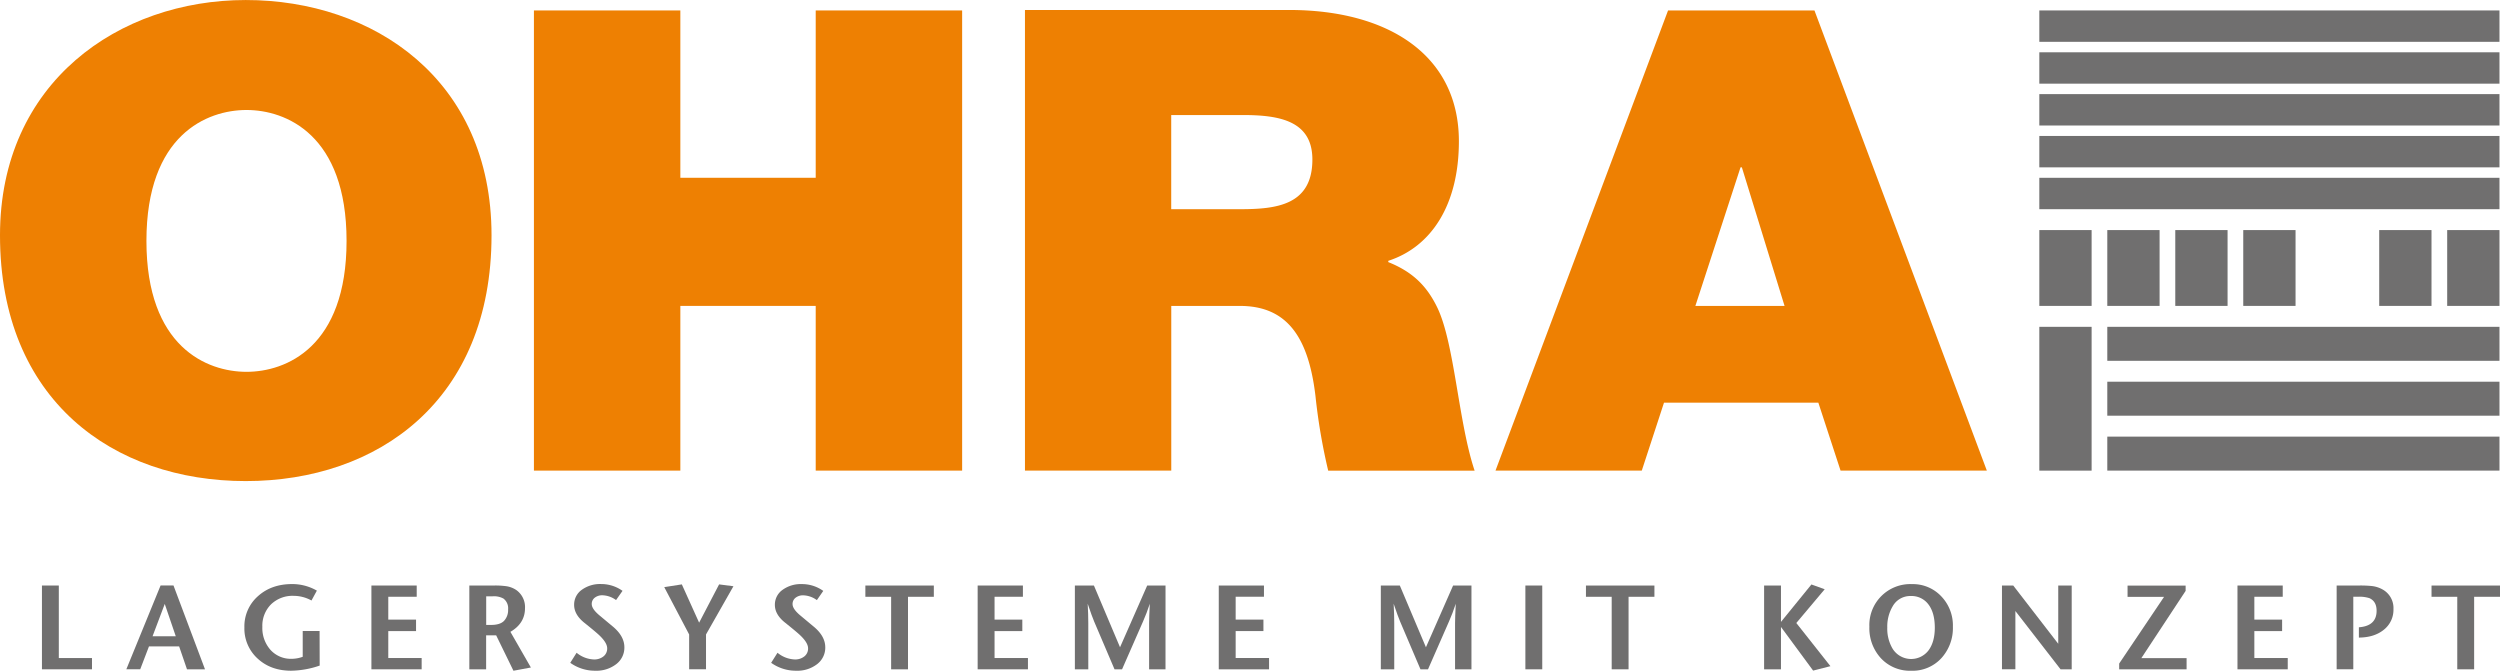
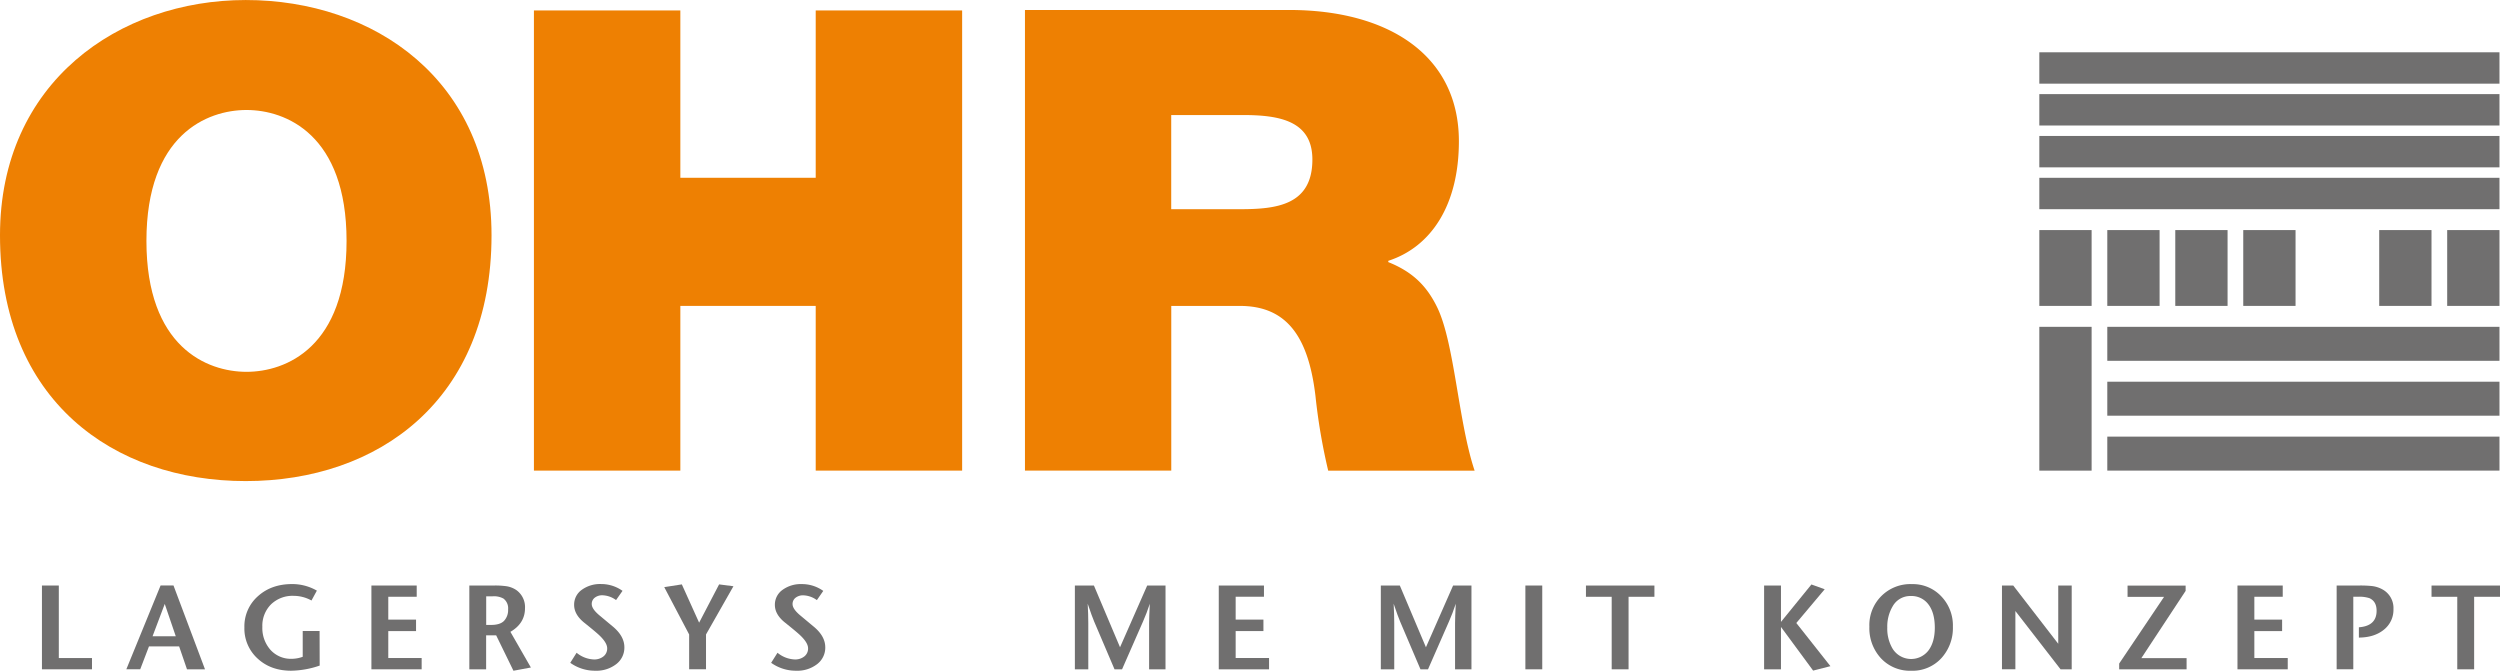
<svg xmlns="http://www.w3.org/2000/svg" viewBox="0 0 1012.09 271.54">
  <g fill="#706f6f">
    <path d="m853.11 132.31h158.77v13.76h-158.77z" />
    <path d="m853.11 154.53h158.77v13.76h-158.77z" />
    <path d="m853.11 176.76h158.77v13.76h-158.77z" />
-     <path d="m825.59 4.23h186.29v12.7h-186.29z" />
+     <path d="m825.59 4.23h186.29h-186.29z" />
    <path d="m825.59 21.17h186.29v12.7h-186.29z" />
    <path d="m825.59 38.1h186.29v12.71h-186.29z" />
    <path d="m825.59 55.04h186.29v12.71h-186.29z" />
    <path d="m825.59 71.98h186.29v12.71h-186.29z" />
    <path d="m825.59 132.31h21.17v58.22h-21.17z" />
    <path d="m825.59 93.14h21.17v30.7h-21.17z" />
    <path d="m853.11 93.14h21.17v30.7h-21.17z" />
    <path d="m880.63 93.14h21.17v30.7h-21.17z" />
    <path d="m908.15 93.14h21.17v30.7h-21.17z" />
    <path d="m963.19 93.14h21.17v30.7h-21.17z" />
    <path d="m990.71 93.14h21.17v30.7h-21.17z" />
    <path d="m125.54 533.27h-20.26v-33.92h6.83v29.36h13.43z" transform="translate(-88.3 -262.31)" />
    <path d="m171.29 533.27h-7.29l-3.18-9.27h-12.21l-3.54 9.25h-5.62l13.86-33.91h5.23zm-11.83-13.37-4.46-13.09-4.94 13.08z" transform="translate(-88.3 -262.31)" />
    <path d="m217.72 531.76a36.83 36.83 0 0 1 -11.58 2.08q-8.24 0-13.57-4.94a16.42 16.42 0 0 1 -5.33-12.6 16.25 16.25 0 0 1 5.45-12.6q5.45-4.94 13.89-4.94a20 20 0 0 1 10 2.66l-2.18 4a14.89 14.89 0 0 0 -7.17-1.89 12.5 12.5 0 0 0 -9.23 3.47 12.23 12.23 0 0 0 -3.49 9.08 13.29 13.29 0 0 0 3.3 9.33 11.08 11.08 0 0 0 8.58 3.61 13.05 13.05 0 0 0 4.46-.82v-10.44h6.83z" transform="translate(-88.3 -262.31)" />
    <path d="m259 533.27h-20.34v-33.92h18.34v4.55h-11.51v9.25h11.24v4.65h-11.24v10.9h13.51z" transform="translate(-88.3 -262.31)" />
    <path d="m303.22 532.54-7.06 1.31-7-14.34h-4.06v13.76h-6.8v-33.92h9.94a33.17 33.17 0 0 1 4.75.24 9.84 9.84 0 0 1 4.41 1.65 8.45 8.45 0 0 1 3.44 7.27q0 6.15-5.91 9.59zm-9.22-23.54a4.94 4.94 0 0 0 -1.87-4.36 7.91 7.91 0 0 0 -4.41-.92h-2.59v11.58h2q3.64 0 5.25-1.67a6.4 6.4 0 0 0 1.62-4.63z" transform="translate(-88.3 -262.31)" />
    <path d="m341.07 524.35a8.4 8.4 0 0 1 -3.3 6.83 13.14 13.14 0 0 1 -8.53 2.66 17.15 17.15 0 0 1 -10.08-3.2l2.57-4.07a11.64 11.64 0 0 0 7 2.71 5.91 5.91 0 0 0 3.88-1.24 4 4 0 0 0 1.5-3.27q0-2.42-3.73-5.77-1.74-1.55-5.43-4.5-4.22-3.34-4.22-7.32a7.31 7.31 0 0 1 3.08-6.08 12.61 12.61 0 0 1 7.88-2.35 14.82 14.82 0 0 1 8.63 2.76l-2.62 3.73a9.84 9.84 0 0 0 -5.48-1.94 4.87 4.87 0 0 0 -3.17 1 3.15 3.15 0 0 0 -1.19 2.57q0 1.94 3.1 4.55l5.23 4.36q4.88 3.97 4.88 8.57z" transform="translate(-88.3 -262.31)" />
    <path d="m385.22 499.64-11.1 19.52v14.1h-6.83v-14.1l-10.08-19.16 7.12-1.11 7 15.5 8.09-15.5z" transform="translate(-88.3 -262.31)" />
    <path d="m422.4 524.35a8.4 8.4 0 0 1 -3.3 6.83 13.14 13.14 0 0 1 -8.53 2.66 17.15 17.15 0 0 1 -10.08-3.2l2.57-4.07a11.64 11.64 0 0 0 7 2.71 5.91 5.91 0 0 0 3.88-1.24 4 4 0 0 0 1.5-3.27q0-2.42-3.73-5.77-1.74-1.55-5.43-4.5-4.28-3.33-4.28-7.3a7.31 7.31 0 0 1 3.08-6.08 12.61 12.61 0 0 1 7.88-2.35 14.82 14.82 0 0 1 8.63 2.76l-2.59 3.73a9.84 9.84 0 0 0 -5.48-1.94 4.87 4.87 0 0 0 -3.17 1 3.15 3.15 0 0 0 -1.19 2.57q0 1.94 3.1 4.55l5.23 4.36q4.9 3.95 4.91 8.55z" transform="translate(-88.3 -262.31)" />
-     <path d="m466.35 503.91h-10.46v29.36h-6.83v-29.36h-10.43v-4.55h27.72z" transform="translate(-88.3 -262.31)" />
-     <path d="m504.45 533.27h-20.36v-33.92h18.32v4.55h-11.48v9.25h11.24v4.65h-11.24v10.9h13.52z" transform="translate(-88.3 -262.31)" />
    <path d="m560.14 533.27h-6.64v-18.7q0-2.23.29-7.85-1.26 3.83-2.76 7.22l-8.48 19.33h-3.05l-8.24-19.33q-.82-1.89-2.62-7.22.24 4.36.24 7.85v18.7h-5.43v-33.92h7.71l10.57 25 11-25h7.42z" transform="translate(-88.3 -262.31)" />
    <path d="m602.06 533.27h-20.36v-33.92h18.3v4.55h-11.46v9.25h11.24v4.65h-11.24v10.9h13.52z" transform="translate(-88.3 -262.31)" />
    <path d="m684 533.27h-6.64v-18.7q0-2.23.29-7.85-1.26 3.83-2.76 7.22l-8.48 19.33h-3.05l-8.24-19.33q-.82-1.89-2.62-7.22.24 4.36.24 7.85v18.7h-5.43v-33.92h7.69l10.57 25 11-25h7.43z" transform="translate(-88.3 -262.31)" />
    <path d="m712.66 533.27h-6.83v-33.92h6.83z" transform="translate(-88.3 -262.31)" />
    <path d="m758.07 503.91h-10.47v29.36h-6.83v-29.36h-10.42v-4.55h27.72z" transform="translate(-88.3 -262.31)" />
    <path d="m829.32 532-7 1.79-13.02-17.67v17.15h-6.83v-33.92h6.83v14.73l12.33-15.16 5.37 1.94-11.49 13.66z" transform="translate(-88.3 -262.31)" />
    <path d="m878.9 516a18.1 18.1 0 0 1 -4.6 12.69 15.84 15.84 0 0 1 -12.3 5.16 16 16 0 0 1 -12.31-5.14 17.92 17.92 0 0 1 -4.6-12.64 16.59 16.59 0 0 1 17.25-17.29 15.78 15.78 0 0 1 11.83 4.92 17 17 0 0 1 4.73 12.3zm-7.32.44q0-6.06-2.59-9.45a8.5 8.5 0 0 0 -7.15-3.39 8.13 8.13 0 0 0 -7.32 4.17 16 16 0 0 0 -2.18 8.58 15.81 15.81 0 0 0 2.18 8.62 8.85 8.85 0 0 0 14.47.7q2.59-3.45 2.59-9.26z" transform="translate(-88.3 -262.31)" />
    <path d="m927 533.27h-4.51l-18.29-23.6v23.59h-5.43v-33.91h4.56l18.22 23.59v-23.59h5.45z" transform="translate(-88.3 -262.31)" />
    <path d="m973.51 533.27h-27.29v-2.33l18.17-27h-14.78v-4.55h23.51v2.13l-17.93 27.23h18.32z" transform="translate(-88.3 -262.31)" />
    <path d="m1014.46 533.27h-20.35v-33.92h18.32v4.55h-11.49v9.25h11.24v4.65h-11.24v10.9h13.52z" transform="translate(-88.3 -262.31)" />
    <path d="m1057.26 508.9a10.25 10.25 0 0 1 -3.85 8.31q-3.85 3.17-10.15 3.22v-4.17q7.17-.53 7.17-6.69 0-3.78-2.87-5.09a12.92 12.92 0 0 0 -4.68-.58h-1.88v29.36h-6.74v-33.91h9a45.94 45.94 0 0 1 5.09.19 11.47 11.47 0 0 1 4.75 1.55 8.59 8.59 0 0 1 4.16 7.81z" transform="translate(-88.3 -262.31)" />
    <path d="m1100.39 503.91h-10.47v29.36h-6.83v-29.36h-10.42v-4.55h27.72z" transform="translate(-88.3 -262.31)" />
  </g>
  <path d="m418.53 266.54h59.28v186.29h-59.28v-66.68h-54.8v66.68h-59.28v-186.29h59.28v67.74h54.8z" fill="#ee8002" transform="translate(-88.3 -262.31)" />
  <path d="m503.24 266.35h107c40 0 68.67 18.23 68.67 53.12 0 25.58-11 42.71-28.58 48.43v.52c10 4 15.6 9.77 19.71 18.13 7.11 14.38 8.62 46.59 15.24 66.29h-59.28a239.87 239.87 0 0 1 -5.15-30.22c-2.82-23.69-11.38-36.46-30.58-36.46h-27.8v66.68h-59.23zm59.21 80.65h27.85c14.69 0 29.3-1.58 29.3-20.12 0-15.9-13.81-18-28.23-18h-28.92z" fill="#ee8002" transform="translate(-88.3 -262.31)" />
  <path d="m187.79 457.07c-53.6 0-99.49-32.72-99.49-99.49 0-62 48.26-95.26 99.49-95.26 51.7 0 99.5 32.18 99.5 95.26-.01 66.77-45.92 99.49-99.5 99.49zm.3-44.23c16 0 40.51-10 40.51-53s-24.53-53-40.51-53-40.51 10-40.51 53 24.53 53 40.5 53z" fill="#ee8002" transform="translate(-88.3 -262.31)" />
-   <path d="m822.86 266.55 69.79 186.29h-59.22l-9-27.52h-62.48l-9 27.52h-59.22l69.86-186.29zm-12.11 119.6-17.28-56.1h-.54l-18.28 56.1z" fill="#ee8002" transform="translate(-88.3 -262.31)" />
</svg>